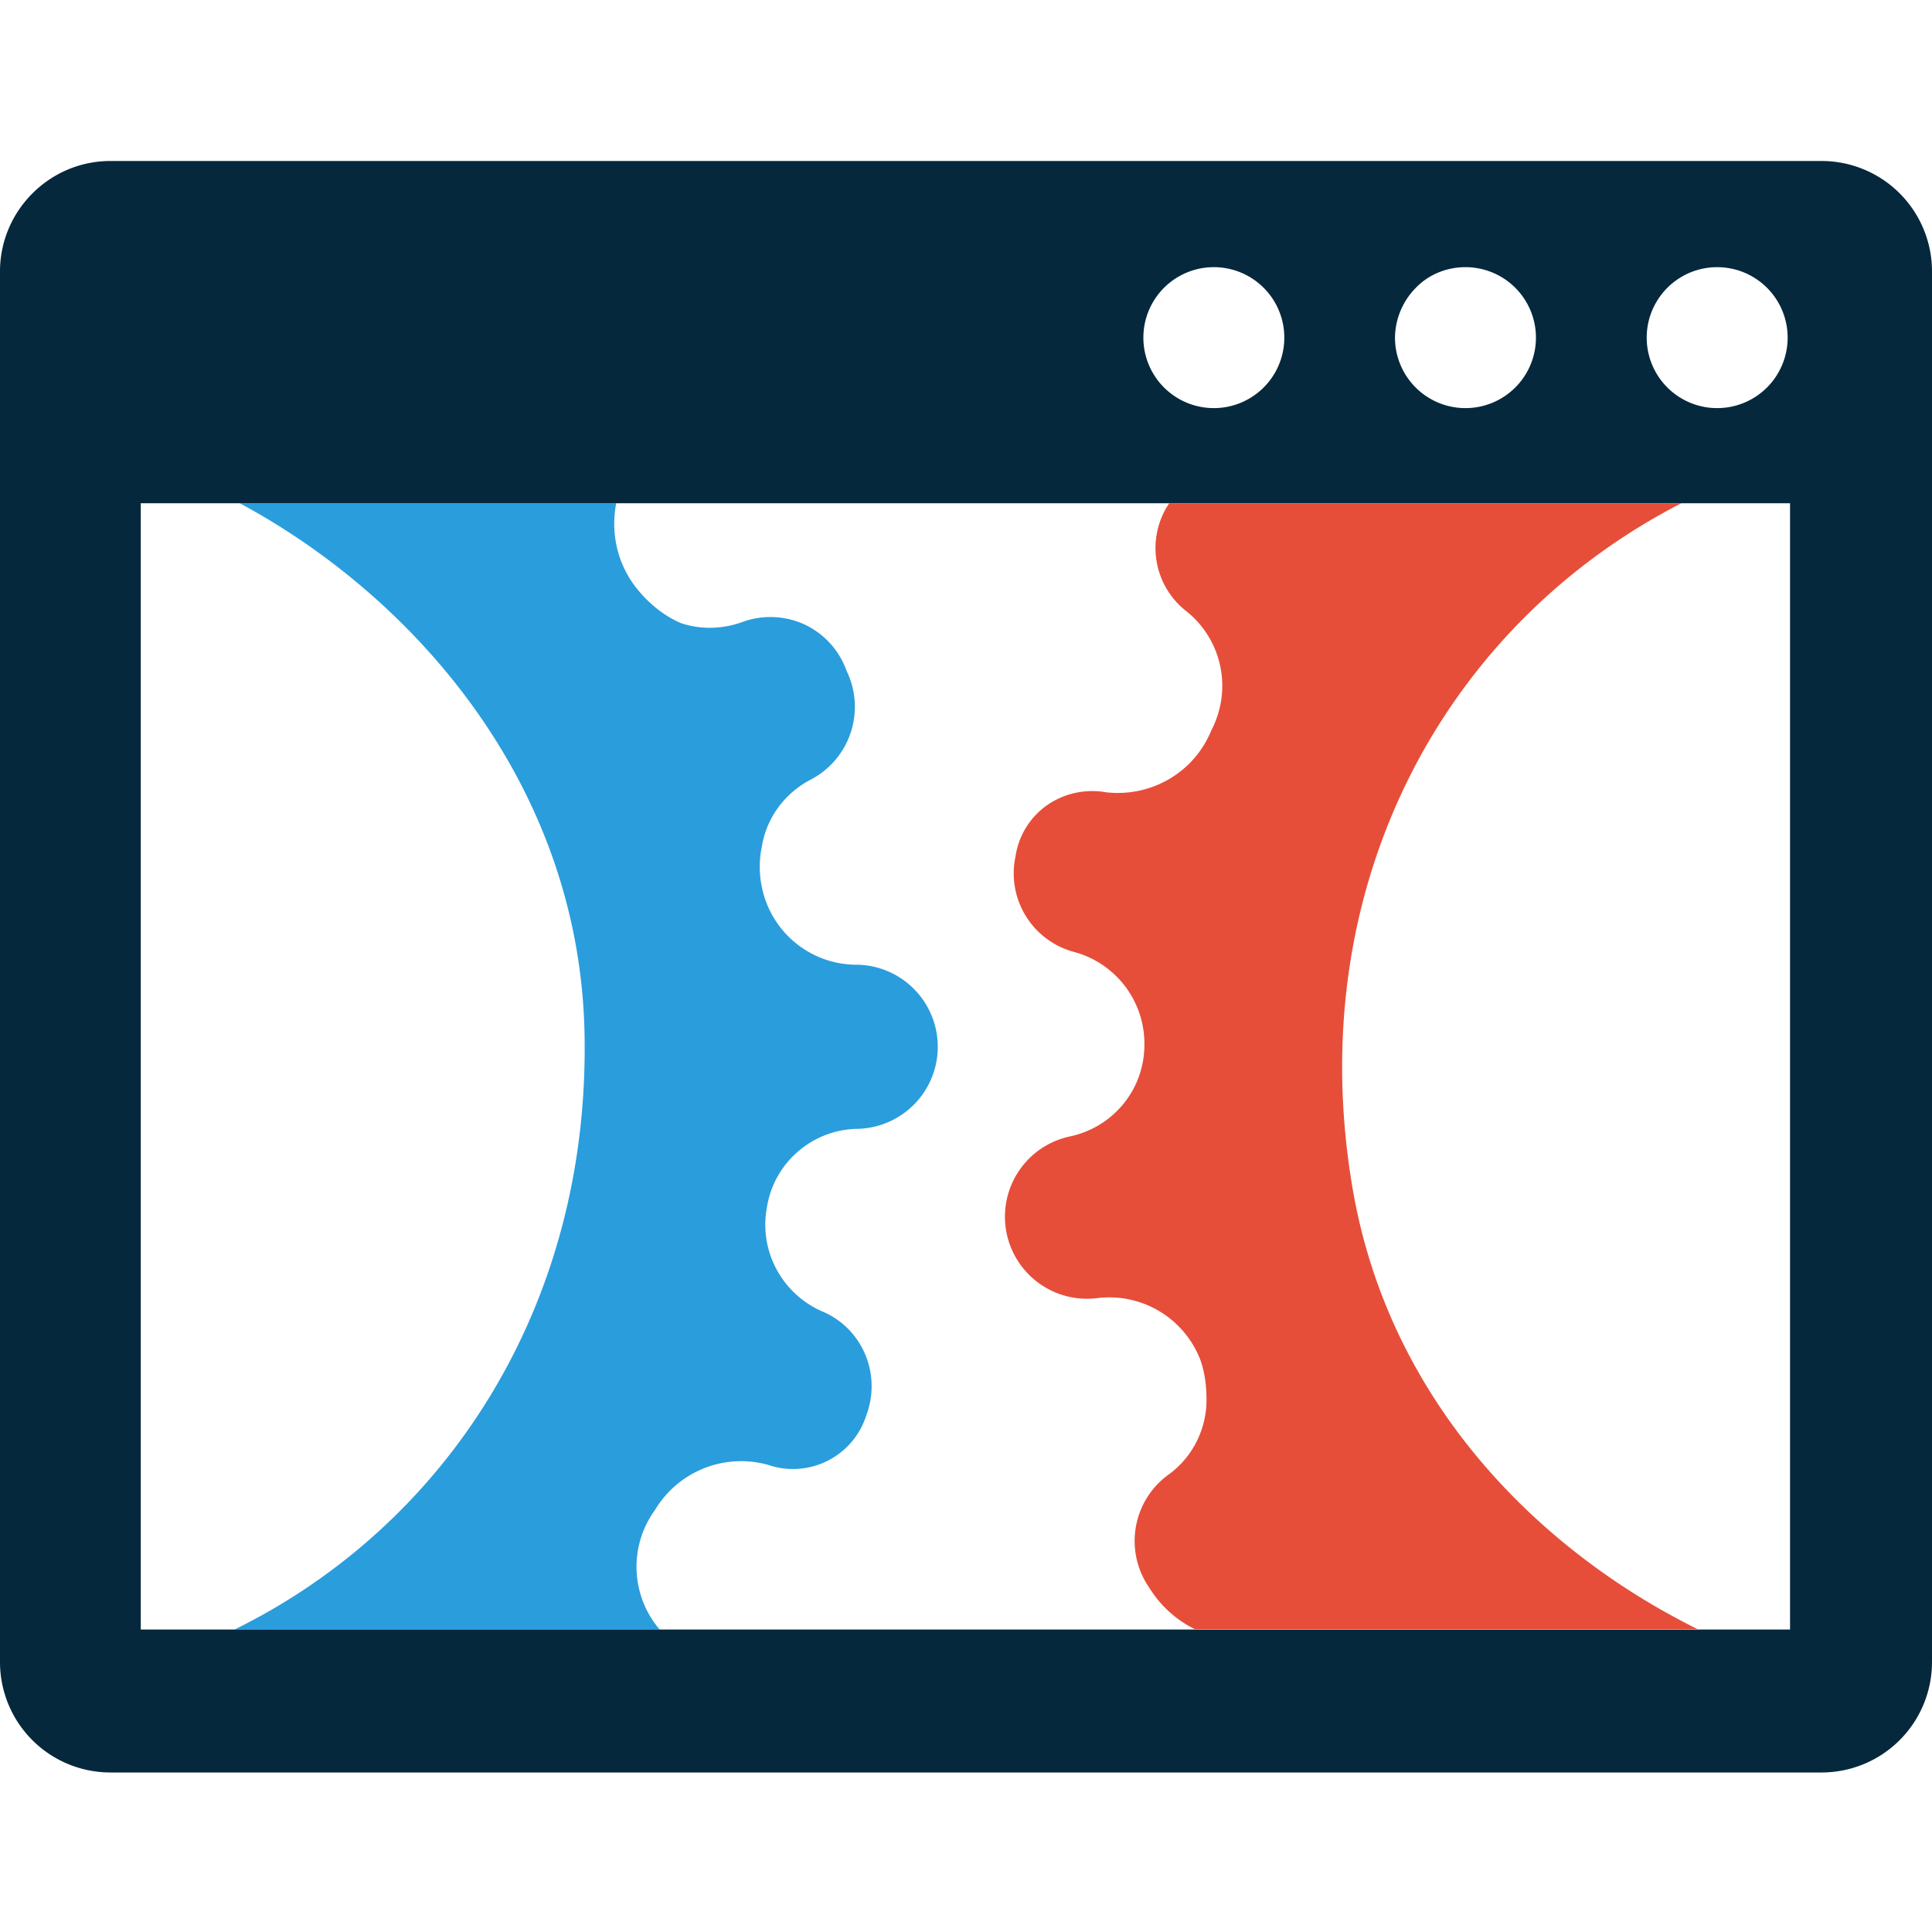
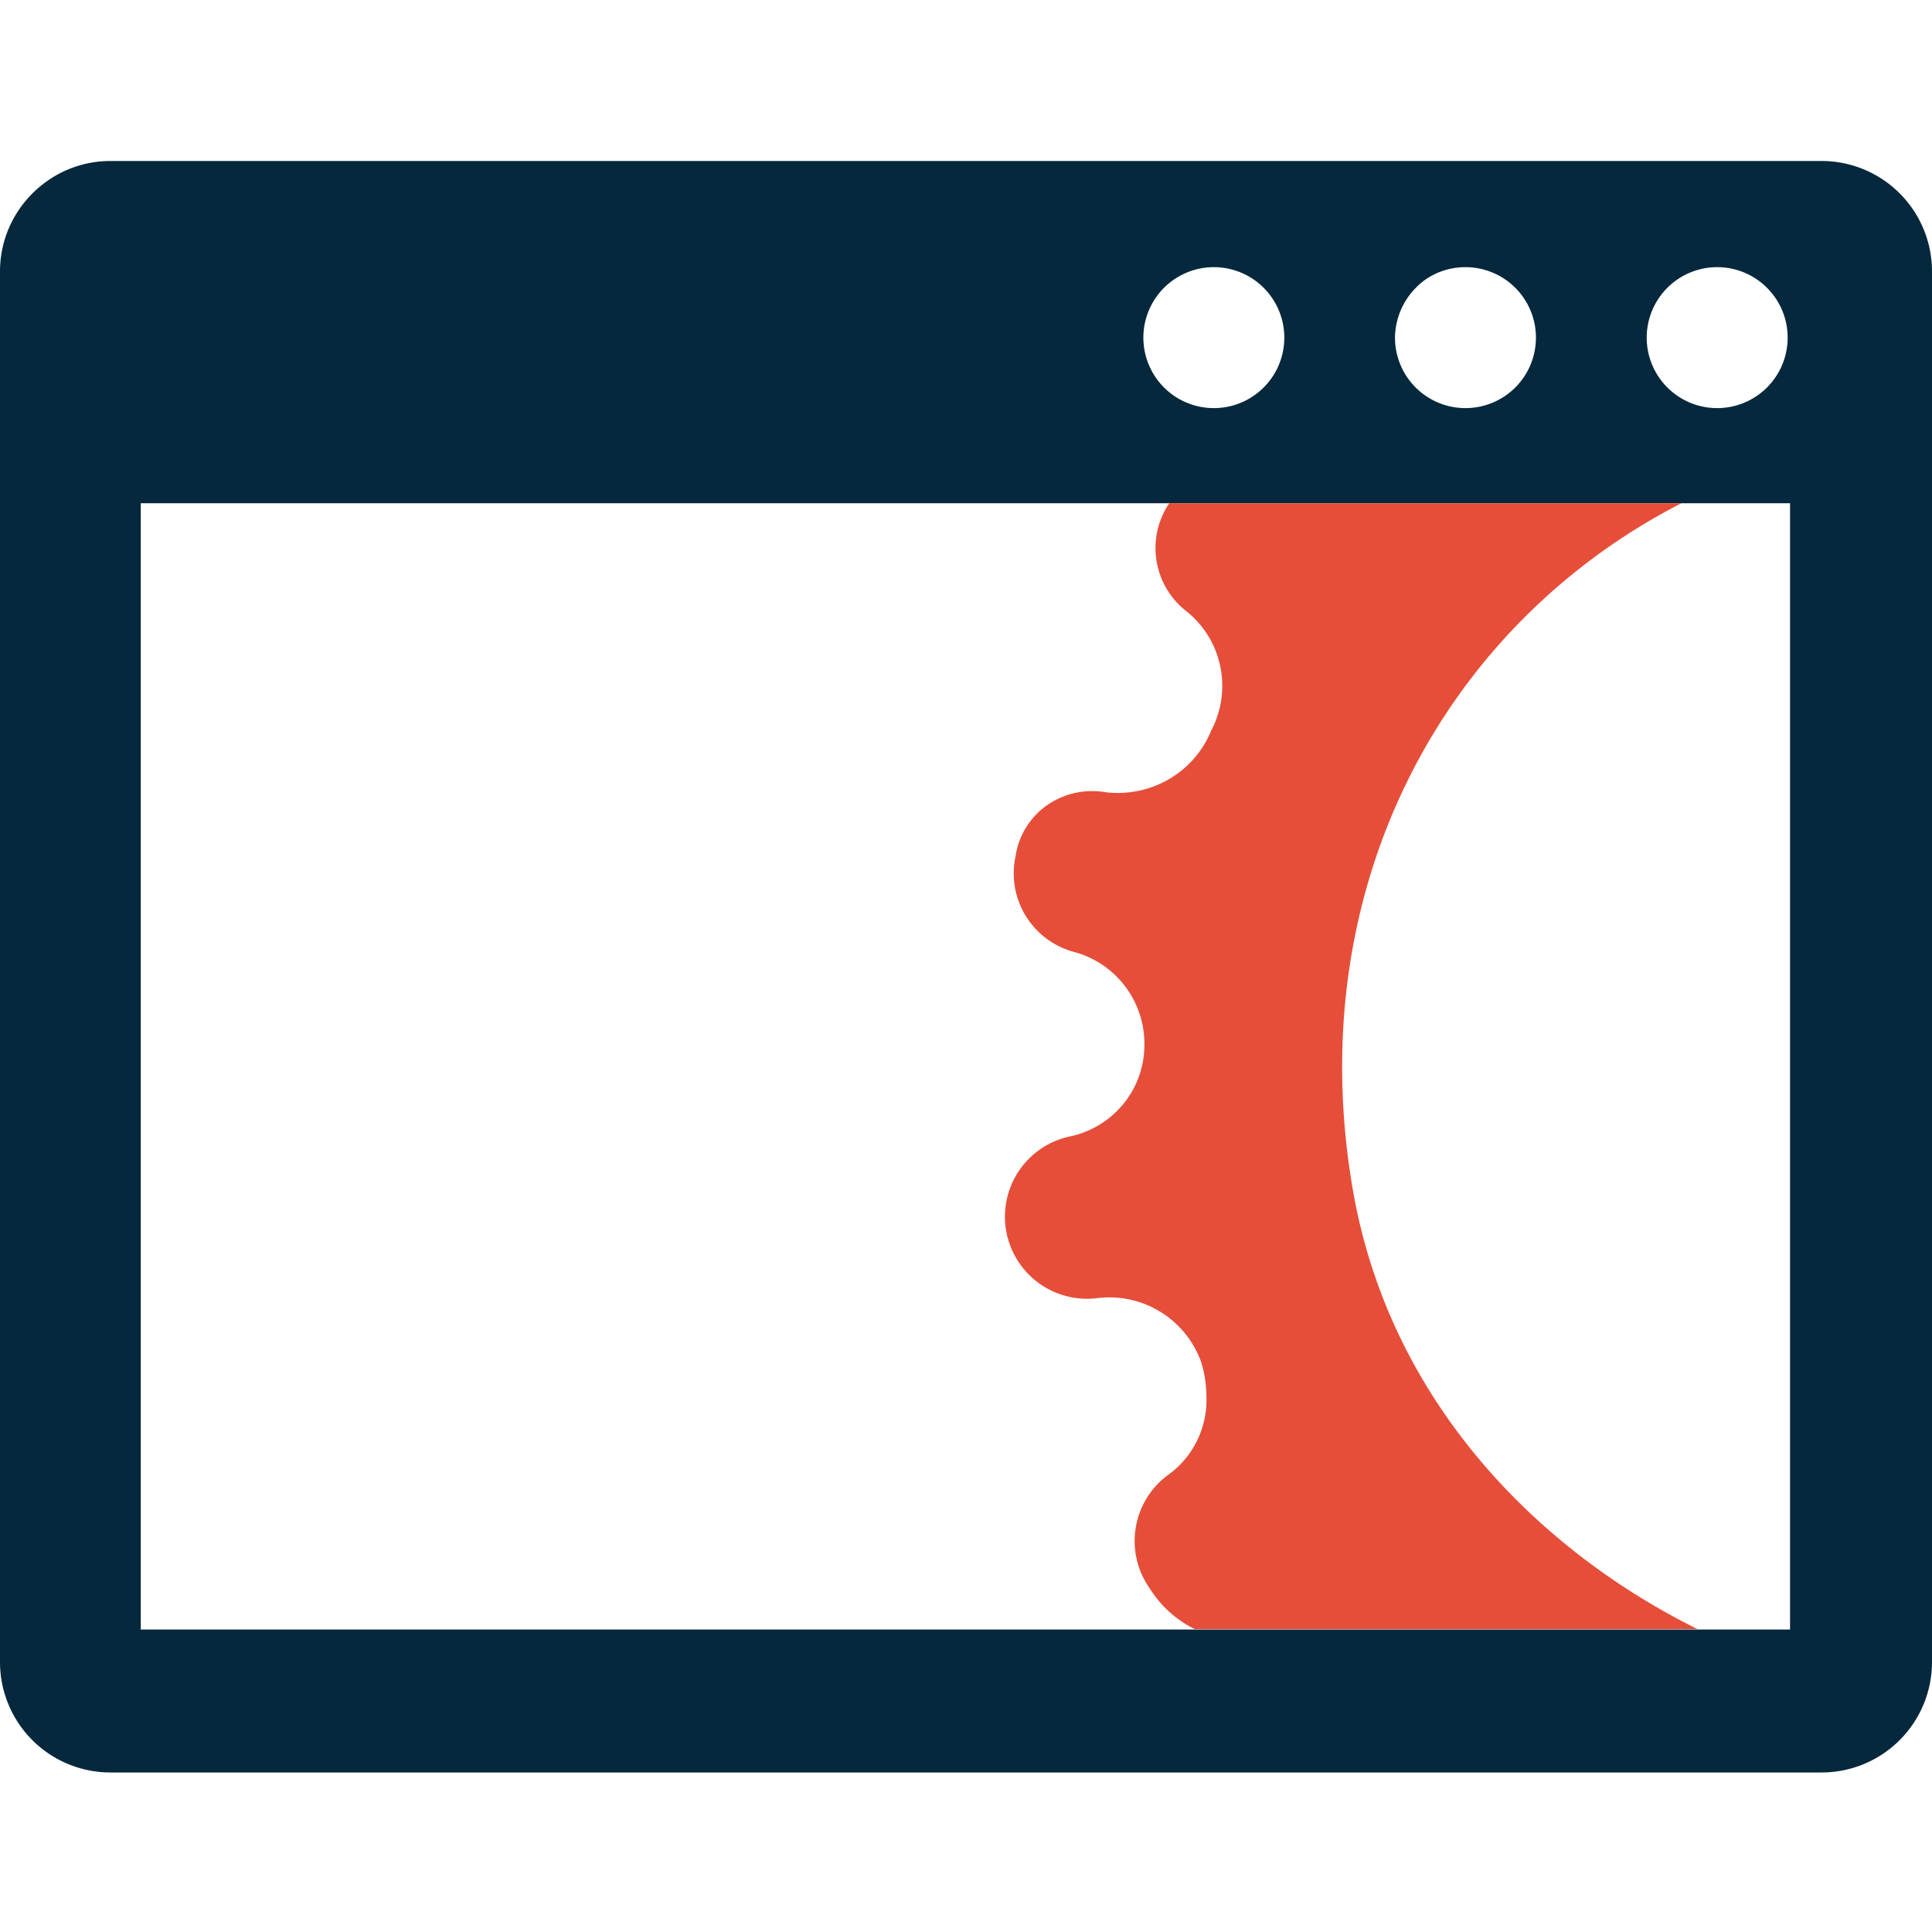
<svg xmlns="http://www.w3.org/2000/svg" width="21" height="21" viewBox="0 0 21 21" fill="none">
-   <path d="M6.698 5.47c-.062.321.011.648.208.907.13.168.298.31.49.394.225.078.473.067.692-.017a.891.891 0 0 1 .67.04.886.886 0 0 1 .445.5.893.893 0 0 1-.383 1.176c-.287.147-.49.417-.54.738-.029.14-.029.287 0 .428.095.484.512.838 1.007.85a.892.892 0 0 1 .028 1.784c-.49.011-.906.371-.98.86-.084.462.158.924.592 1.12.444.181.658.682.49 1.132a.836.836 0 0 1-1.07.54 1.091 1.091 0 0 0-1.227.49 1.05 1.05 0 0 0 .05 1.3H2.55c2.296-1.13 3.855-3.506 3.804-6.455C6.31 8.538 4.503 6.489 2.606 5.47h4.092Z" fill="#2A9DDD" />
-   <path d="M19.801 1.75A1.2 1.2 0 0 1 21 2.949v15.118a1.2 1.2 0 0 1-1.199 1.199H1.2A1.2 1.2 0 0 1 0 18.067V2.95C0 2.29.54 1.75 1.199 1.75H19.8Zm-.343 3.72H1.53v12.242h17.927V5.47Zm-.794-2.566a.766.766 0 1 0 .002 1.532.766.766 0 0 0-.002-1.532Zm-2.735 0c-.203 0-.4.079-.54.225a.782.782 0 0 0-.226.54.766.766 0 1 0 .766-.765Zm-2.736 0a.766.766 0 1 0 .002 1.532.766.766 0 0 0-.002-1.532Z" fill="#06283D" />
+   <path d="M19.801 1.75A1.2 1.2 0 0 1 21 2.949v15.118a1.2 1.2 0 0 1-1.199 1.199H1.2A1.2 1.2 0 0 1 0 18.067V2.95C0 2.29.54 1.75 1.199 1.75Zm-.343 3.72H1.53v12.242h17.927V5.47Zm-.794-2.566a.766.766 0 1 0 .002 1.532.766.766 0 0 0-.002-1.532Zm-2.735 0c-.203 0-.4.079-.54.225a.782.782 0 0 0-.226.54.766.766 0 1 0 .766-.765Zm-2.736 0a.766.766 0 1 0 .002 1.532.766.766 0 0 0-.002-1.532Z" fill="#06283D" />
  <path d="M18.276 5.47c-2.59 1.329-4.131 4.182-3.574 7.447.394 2.308 2.01 3.929 3.748 4.79h-5.465a1.205 1.205 0 0 1-.49-.445.891.891 0 0 1 .197-1.227c.265-.186.422-.495.422-.816 0-.146-.016-.287-.061-.422a1.06 1.06 0 0 0-1.126-.687.892.892 0 0 1-.304-1.756c.467-.096.81-.5.816-.985a1.033 1.033 0 0 0-.754-1.019.884.884 0 0 1-.647-1.04.829.829 0 0 1 .343-.558.862.862 0 0 1 .642-.14c.49.055.956-.215 1.142-.67.23-.44.124-.974-.259-1.29a.87.87 0 0 1-.197-1.182h5.573-.006Z" fill="#E64E39" />
</svg>